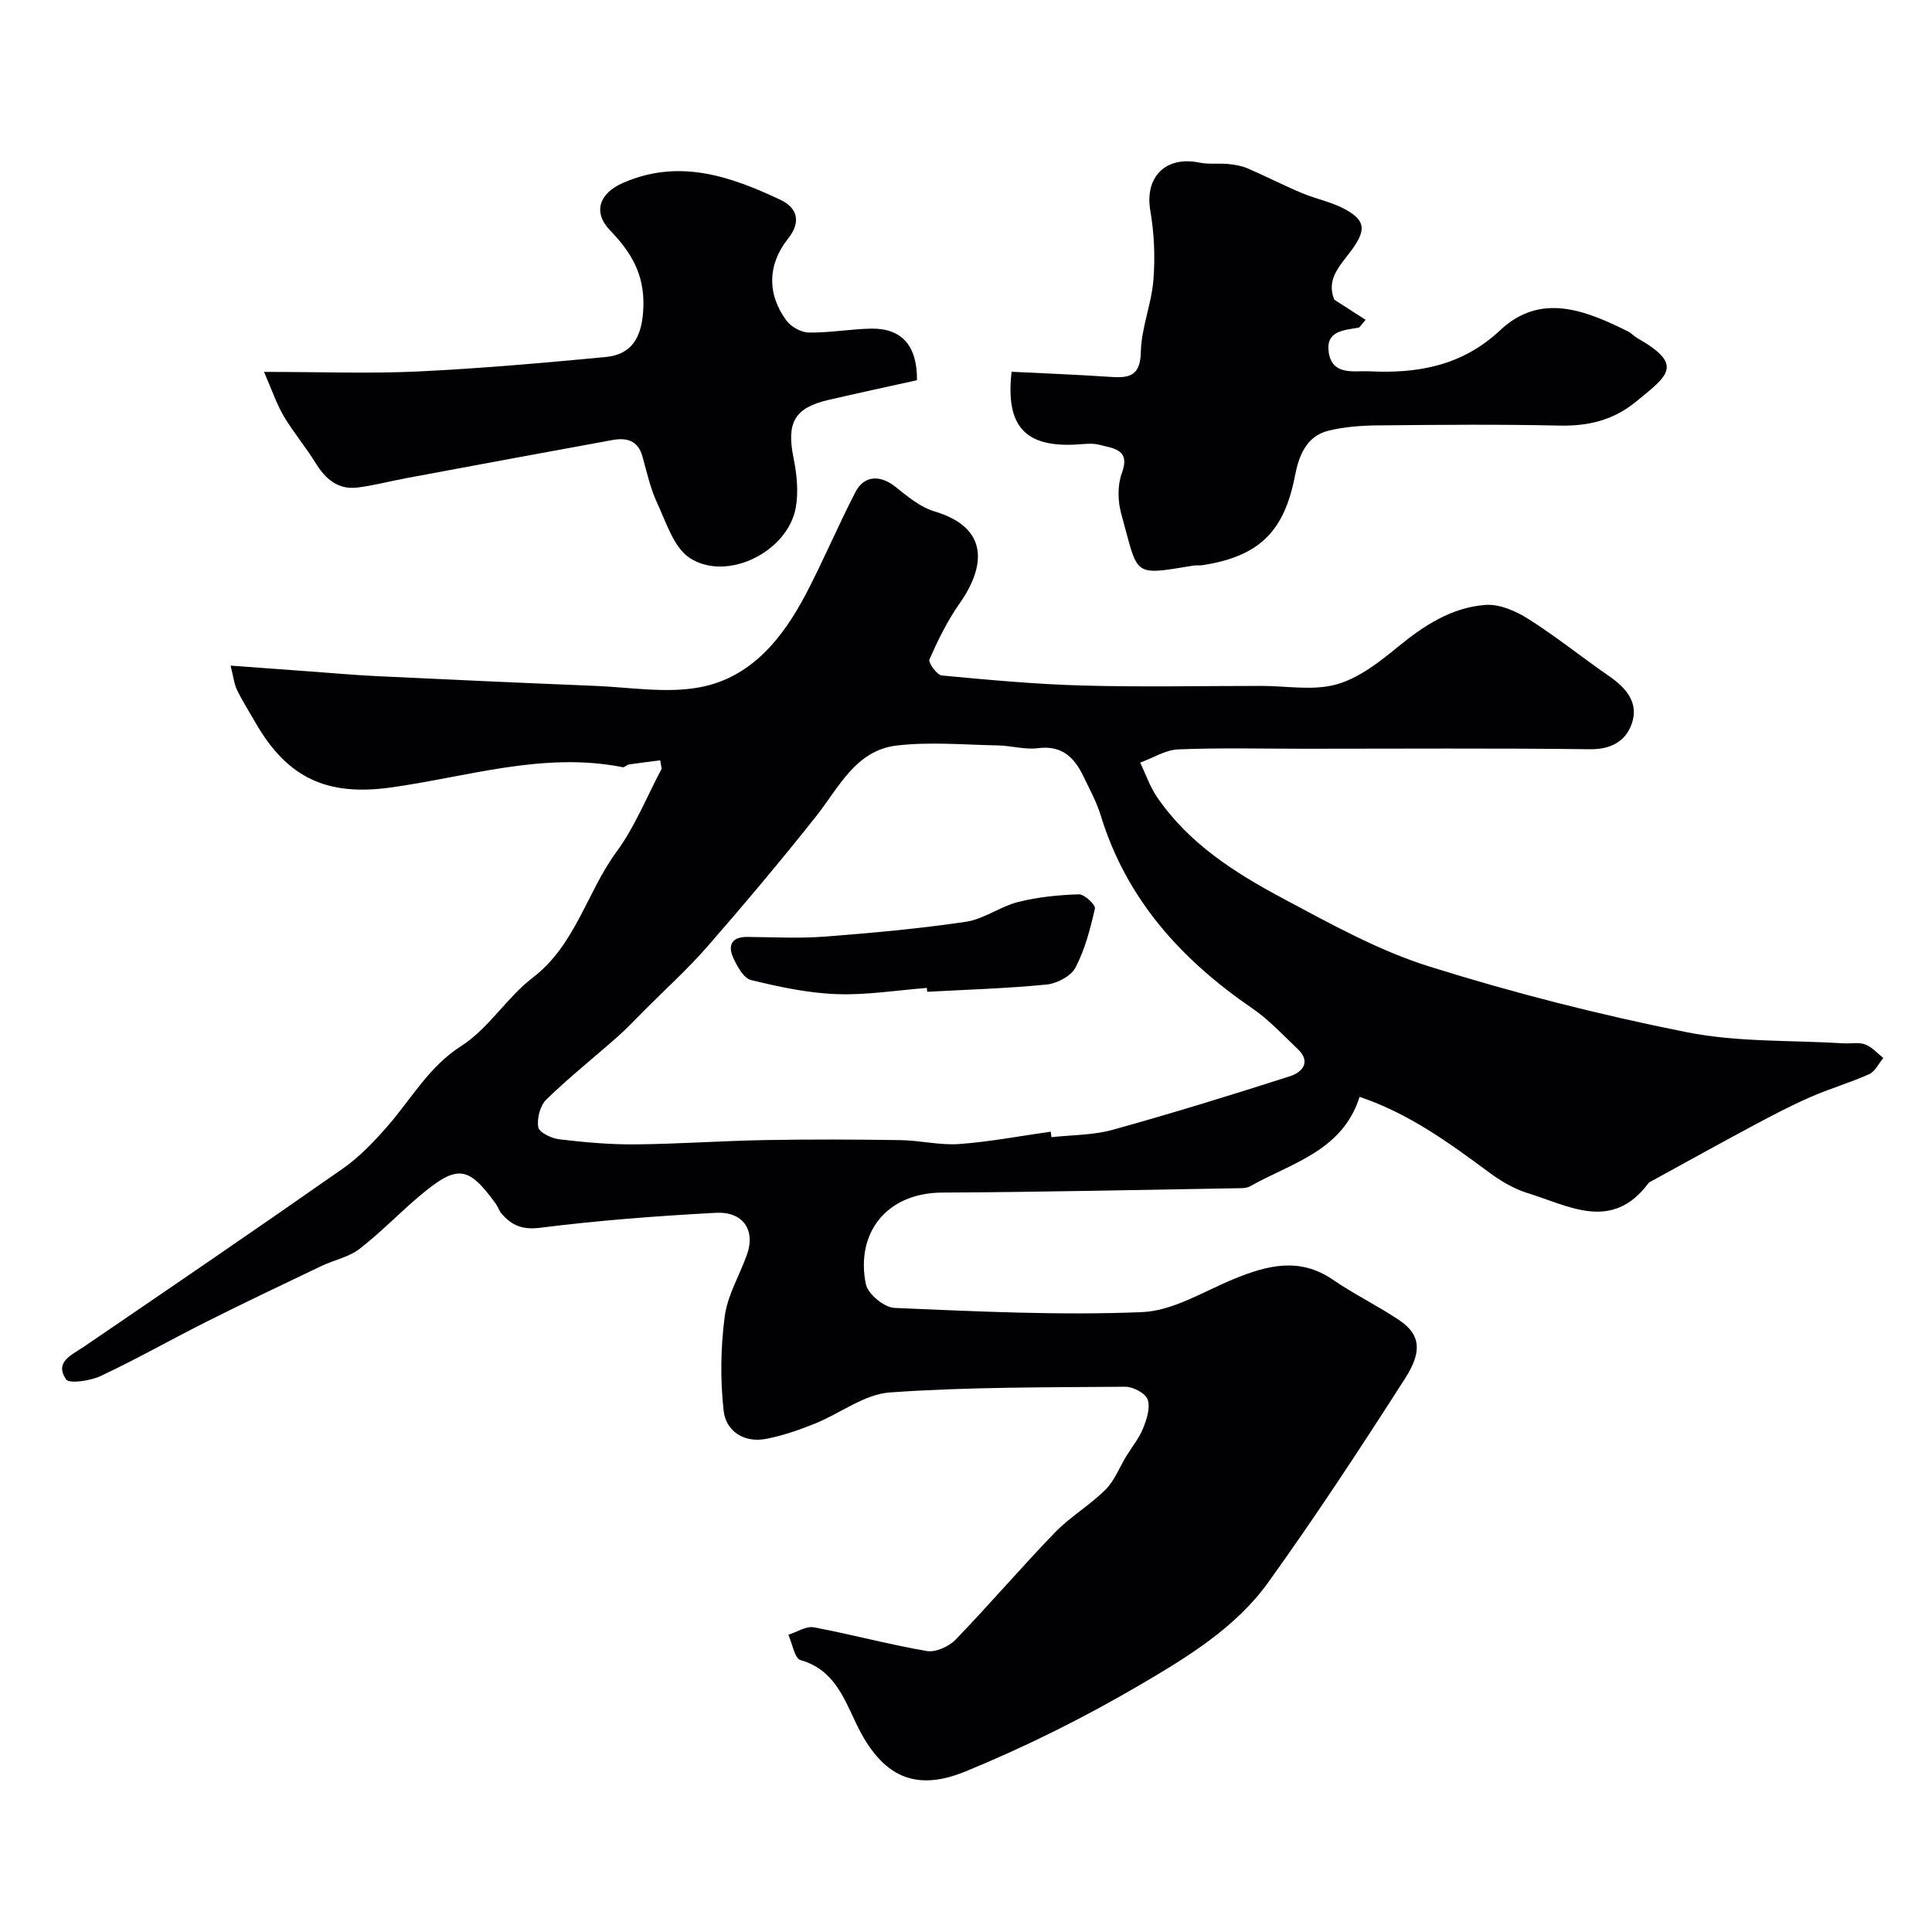
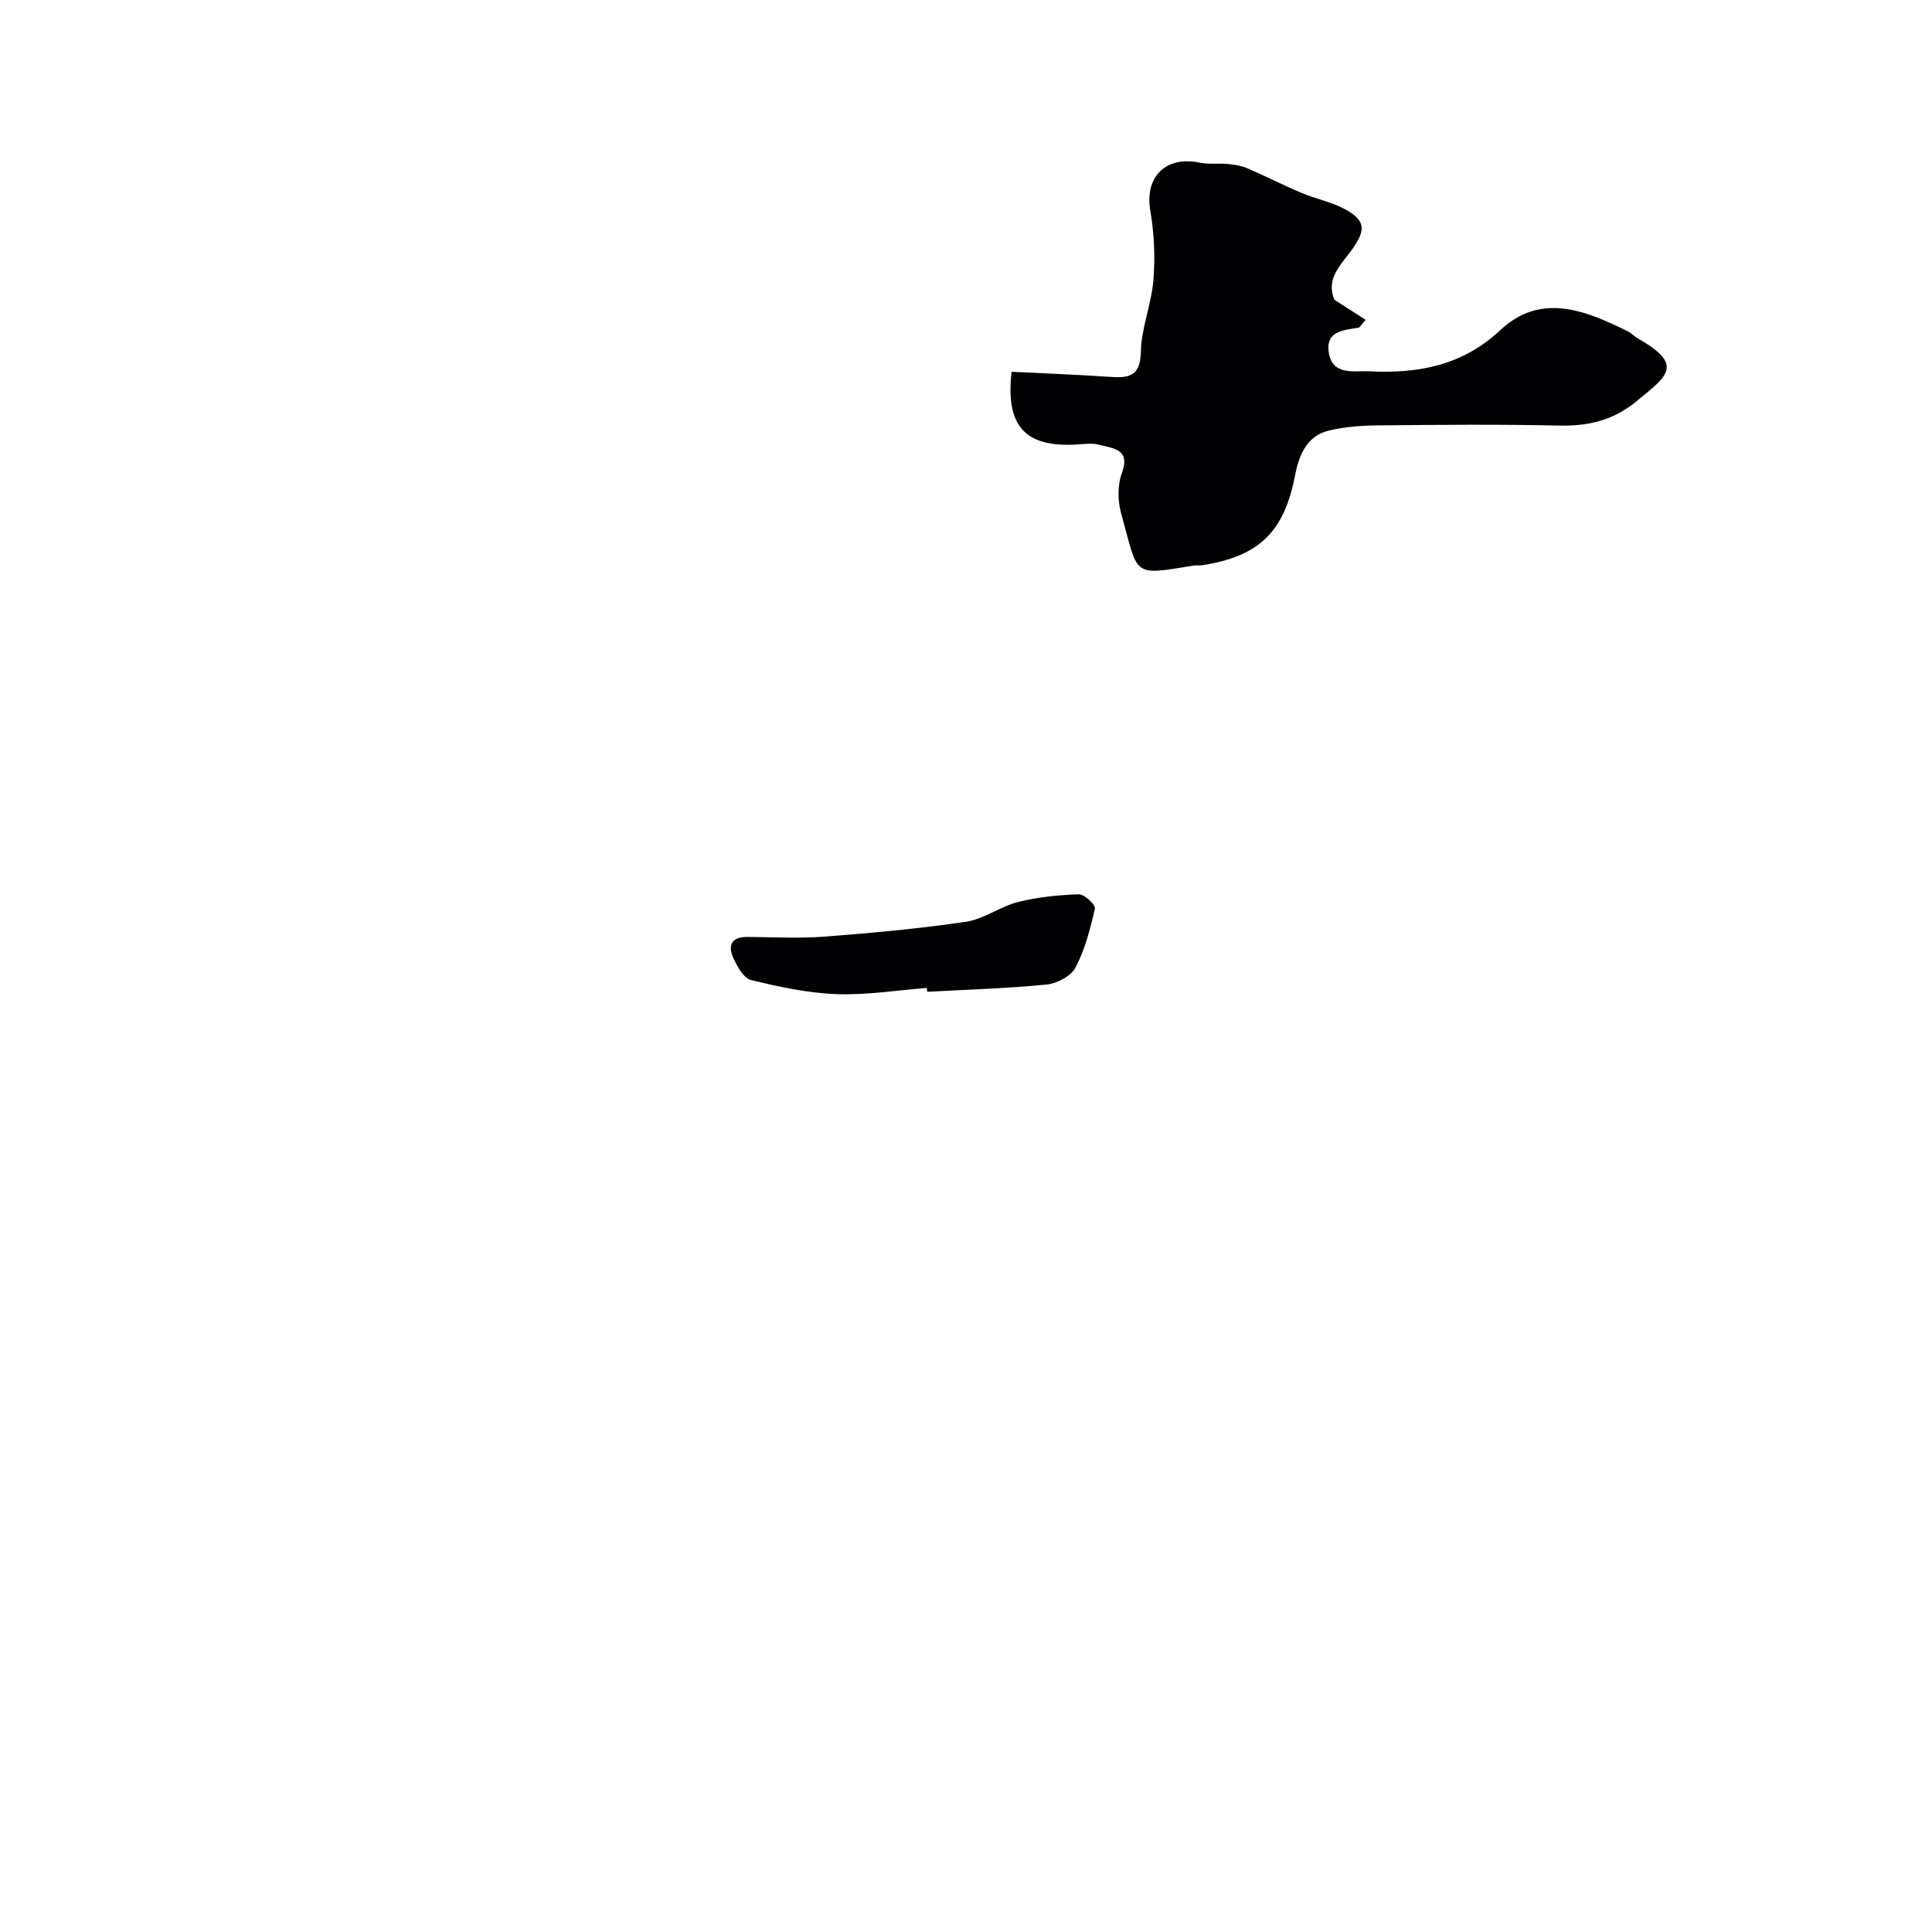
<svg xmlns="http://www.w3.org/2000/svg" enable-background="new 0 0 400 400" viewBox="0 0 400 400">
  <g fill="#010103">
-     <path d="m136.69 157.42c-2.16.28-4.32.53-6.47.85-.45.07-.91.64-1.29.57-16.43-3.26-32.15 2.01-48.09 4.21-12.91 1.78-21.26-1.79-27.91-13.38-1.3-2.26-2.71-4.47-3.85-6.81-.61-1.26-.76-2.76-1.34-5.05 5.85.43 11.18.82 16.51 1.21 4.6.33 9.19.75 13.8.97 15.03.72 30.05 1.4 45.09 2.01 7.25.29 14.74 1.59 21.72.3 10.7-1.99 17.22-10.2 22.07-19.46 3.6-6.89 6.61-14.08 10.19-20.98 1.81-3.49 5.15-3.55 8.23-1.1 2.5 1.99 5.15 4.23 8.1 5.11 11.32 3.37 10.69 11.3 5.19 19.12-2.5 3.55-4.44 7.54-6.21 11.53-.29.65 1.55 3.24 2.55 3.33 9.68.91 19.38 1.81 29.09 2.08 12.36.34 24.73.08 37.1.08 5.19 0 10.67 1.03 15.49-.3 4.62-1.28 8.89-4.6 12.72-7.75 5.43-4.46 11.18-8.21 18.19-8.72 2.9-.21 6.3 1.28 8.88 2.92 5.78 3.66 11.13 7.98 16.76 11.87 3.57 2.47 6.17 5.59 4.59 9.92-1.3 3.55-4.29 5.22-8.61 5.17-19.71-.24-39.42-.1-59.14-.1-8.7 0-17.41-.22-26.1.13-2.66.11-5.25 1.78-7.88 2.74 1.14 2.38 1.99 4.95 3.46 7.1 6.57 9.65 16.18 15.75 26.17 21.07 9.77 5.21 19.64 10.71 30.12 14.01 17.49 5.5 35.37 10.04 53.36 13.63 10.57 2.11 21.67 1.64 32.53 2.31 1.49.09 3.13-.27 4.45.23 1.41.53 2.52 1.83 3.76 2.8-.96 1.15-1.69 2.8-2.92 3.35-3.99 1.79-8.22 3.01-12.23 4.77s-7.91 3.81-11.78 5.88c-6.99 3.74-13.92 7.59-20.88 11.4-.29.16-.64.29-.83.54-7.54 10.11-16.47 4.67-24.99 2.04-2.87-.88-5.63-2.53-8.06-4.34-8.26-6.11-16.53-12.14-26.74-15.59-3.57 11.26-14.12 13.68-22.71 18.54-.54.3-1.27.36-1.91.37-20.6.34-41.19.81-61.79.91-11.72.06-17.93 8.55-15.82 18.94.41 2.04 3.8 4.85 5.92 4.94 17.08.73 34.21 1.57 51.27.87 6.46-.26 12.81-4.33 19.11-6.9 6.88-2.81 13.53-4.52 20.4.19 4.42 3.03 9.3 5.4 13.76 8.39 4.89 3.28 4.34 7.12 1.18 12.06-9.14 14.27-18.44 28.46-28.33 42.22-6.73 9.36-16.71 15.45-26.43 21.15-11.61 6.81-23.77 12.87-36.22 17.98-10.26 4.21-17.26 1.38-22.65-9.9-2.55-5.33-4.66-11.21-11.52-13.14-1.24-.35-1.71-3.43-2.53-5.25 1.77-.55 3.67-1.84 5.28-1.54 7.83 1.46 15.54 3.57 23.39 4.91 1.83.31 4.57-.93 5.96-2.36 7-7.25 13.54-14.93 20.55-22.17 3.17-3.28 7.25-5.66 10.49-8.89 1.87-1.87 2.88-4.6 4.3-6.93 1.17-1.92 2.65-3.71 3.48-5.77.75-1.86 1.53-4.26.94-5.95-.45-1.3-3.01-2.66-4.61-2.65-16.27.14-32.57.03-48.77 1.18-5.31.38-10.32 4.38-15.57 6.48-3.27 1.31-6.65 2.49-10.09 3.14-4.57.86-8.27-1.61-8.75-5.83-.72-6.44-.62-13.12.23-19.55.58-4.4 3.1-8.53 4.62-12.83 1.77-5.01-.82-8.9-6.46-8.6-12.14.65-24.28 1.57-36.33 3.09-3.69.47-5.88-.45-8-2.87-.53-.6-.77-1.44-1.24-2.1-5.62-7.76-7.87-8.14-15.28-2.02-4.41 3.65-8.38 7.86-12.9 11.35-2.21 1.72-5.28 2.31-7.88 3.55-7.9 3.77-15.8 7.53-23.63 11.45-7.39 3.71-14.59 7.8-22.06 11.32-2.16 1.02-6.57 1.68-7.23.7-2.42-3.63 1.19-5.03 3.76-6.78 17.93-12.22 35.86-24.45 53.63-36.9 3.49-2.45 6.53-5.68 9.35-8.92 4.87-5.61 8.41-12.14 15.13-16.43 5.62-3.59 9.37-9.99 14.75-14.11 8.88-6.79 11.18-17.65 17.36-26.07 3.83-5.21 6.28-11.43 9.35-17.2-.1-.57-.2-1.16-.3-1.74zm80.85 76.88c.05.38.1.76.15 1.14 4.24-.47 8.63-.4 12.69-1.53 12.32-3.42 24.55-7.19 36.73-11.1 2.45-.79 4.44-2.91 1.55-5.64-3.05-2.88-5.93-6.04-9.36-8.38-14.69-10.06-26.09-22.57-31.41-39.98-.85-2.78-2.3-5.4-3.56-8.04-1.88-3.92-4.44-6.51-9.41-5.87-2.71.35-5.55-.52-8.34-.57-6.97-.13-14.03-.78-20.9.02-8.55 1-12 8.71-16.74 14.69-7.24 9.13-14.75 18.06-22.41 26.85-4.09 4.69-8.73 8.89-13.13 13.3-1.81 1.82-3.57 3.71-5.49 5.41-4.93 4.36-10.09 8.47-14.8 13.05-1.29 1.25-1.97 3.91-1.67 5.72.18 1.08 2.73 2.32 4.34 2.51 5.23.62 10.52 1.1 15.78 1.05 8.93-.08 17.86-.73 26.8-.89 9.36-.17 18.73-.13 28.09.01 4.05.06 8.14 1.1 12.14.81 6.33-.46 12.63-1.67 18.95-2.56z" />
    <path d="m209.44 76.97c6.84.34 13.72.6 20.59 1.07 3.88.26 6.07-.28 6.17-5.18.1-4.97 2.2-9.88 2.6-14.88.38-4.75.17-9.67-.64-14.36-1.2-6.94 3.14-11.41 10.19-9.95 1.91.39 3.96.1 5.93.29 1.34.13 2.74.35 3.97.88 3.8 1.63 7.48 3.53 11.29 5.13 2.97 1.25 6.26 1.86 9.05 3.41 4.17 2.32 4.2 4.29 1.32 8.3-2.24 3.12-5.49 6-3.64 10.38 2.12 1.36 4.21 2.71 6.46 4.15-1.02 1.18-1.2 1.58-1.44 1.62-3.07.56-6.88.63-6.18 5.18.75 4.84 5.35 3.71 8.28 3.86 10.01.51 19.28-1.06 27.23-8.52 8.38-7.86 17.63-4.1 26.41.25.72.36 1.29 1.02 1.99 1.42 9.72 5.54 6.34 7.7-.3 13.14-4.77 3.9-9.94 5.09-15.96 4.95-12.49-.28-24.99-.16-37.48-.04-3.42.03-6.93.29-10.24 1.1-4.59 1.12-6.14 5.27-6.91 9.24-2.22 11.57-7.33 16.76-19.13 18.6-.65.1-1.34-.01-1.99.1-12.82 2.12-11.25 2.19-14.87-10.73-.73-2.62-.8-5.9.12-8.4 1.86-5.01-1.77-5.11-4.55-5.87-1.55-.43-3.32-.16-4.98-.07-10.51.56-14.58-3.84-13.29-15.07z" />
-     <path d="m54.66 77c11.92 0 21.91.38 31.86-.09 12.97-.62 25.92-1.77 38.85-2.99 5.79-.55 7.67-4.54 7.84-10.55.18-6.63-2.57-11.2-6.87-15.64-3.67-3.78-2.25-7.7 2.55-9.82 11.63-5.14 22.28-1.45 32.71 3.47 3.47 1.64 4.34 4.54 1.55 8.04-4.25 5.34-4.38 11.51-.28 17 .96 1.28 3.03 2.41 4.6 2.43 4.25.06 8.5-.71 12.76-.81 6.42-.15 9.68 3.46 9.62 10.68-6.05 1.34-12.22 2.66-18.37 4.09-7.03 1.64-8.66 4.73-7.19 11.99.68 3.35 1.06 7.01.46 10.32-1.64 9.08-14.15 15.39-21.89 10.44-3.34-2.14-4.9-7.33-6.78-11.37-1.43-3.05-2.16-6.44-3.08-9.72-.93-3.32-3.32-3.89-6.19-3.37-14.26 2.6-28.52 5.25-42.77 7.91-3.36.62-6.67 1.52-10.05 1.93-4.05.49-6.62-1.79-8.66-5.1-2.05-3.32-4.6-6.34-6.59-9.69-1.48-2.52-2.43-5.38-4.08-9.15z" />
    <path d="m191.9 204.54c-6.24.48-12.5 1.52-18.72 1.28-5.94-.22-11.89-1.5-17.68-2.91-1.53-.37-2.85-2.8-3.67-4.57-1.19-2.57-.39-4.38 2.88-4.36 5.32.04 10.67.34 15.96-.06 9.78-.75 19.58-1.64 29.28-3.07 3.74-.55 7.14-3.17 10.87-4.11 4.07-1.02 8.35-1.45 12.55-1.58 1.14-.04 3.49 2.19 3.32 2.94-.95 4.19-2.05 8.47-4.03 12.24-.93 1.77-3.84 3.29-5.99 3.5-8.2.81-16.47 1.05-24.71 1.5-.03-.26-.04-.53-.06-.8z" />
  </g>
</svg>